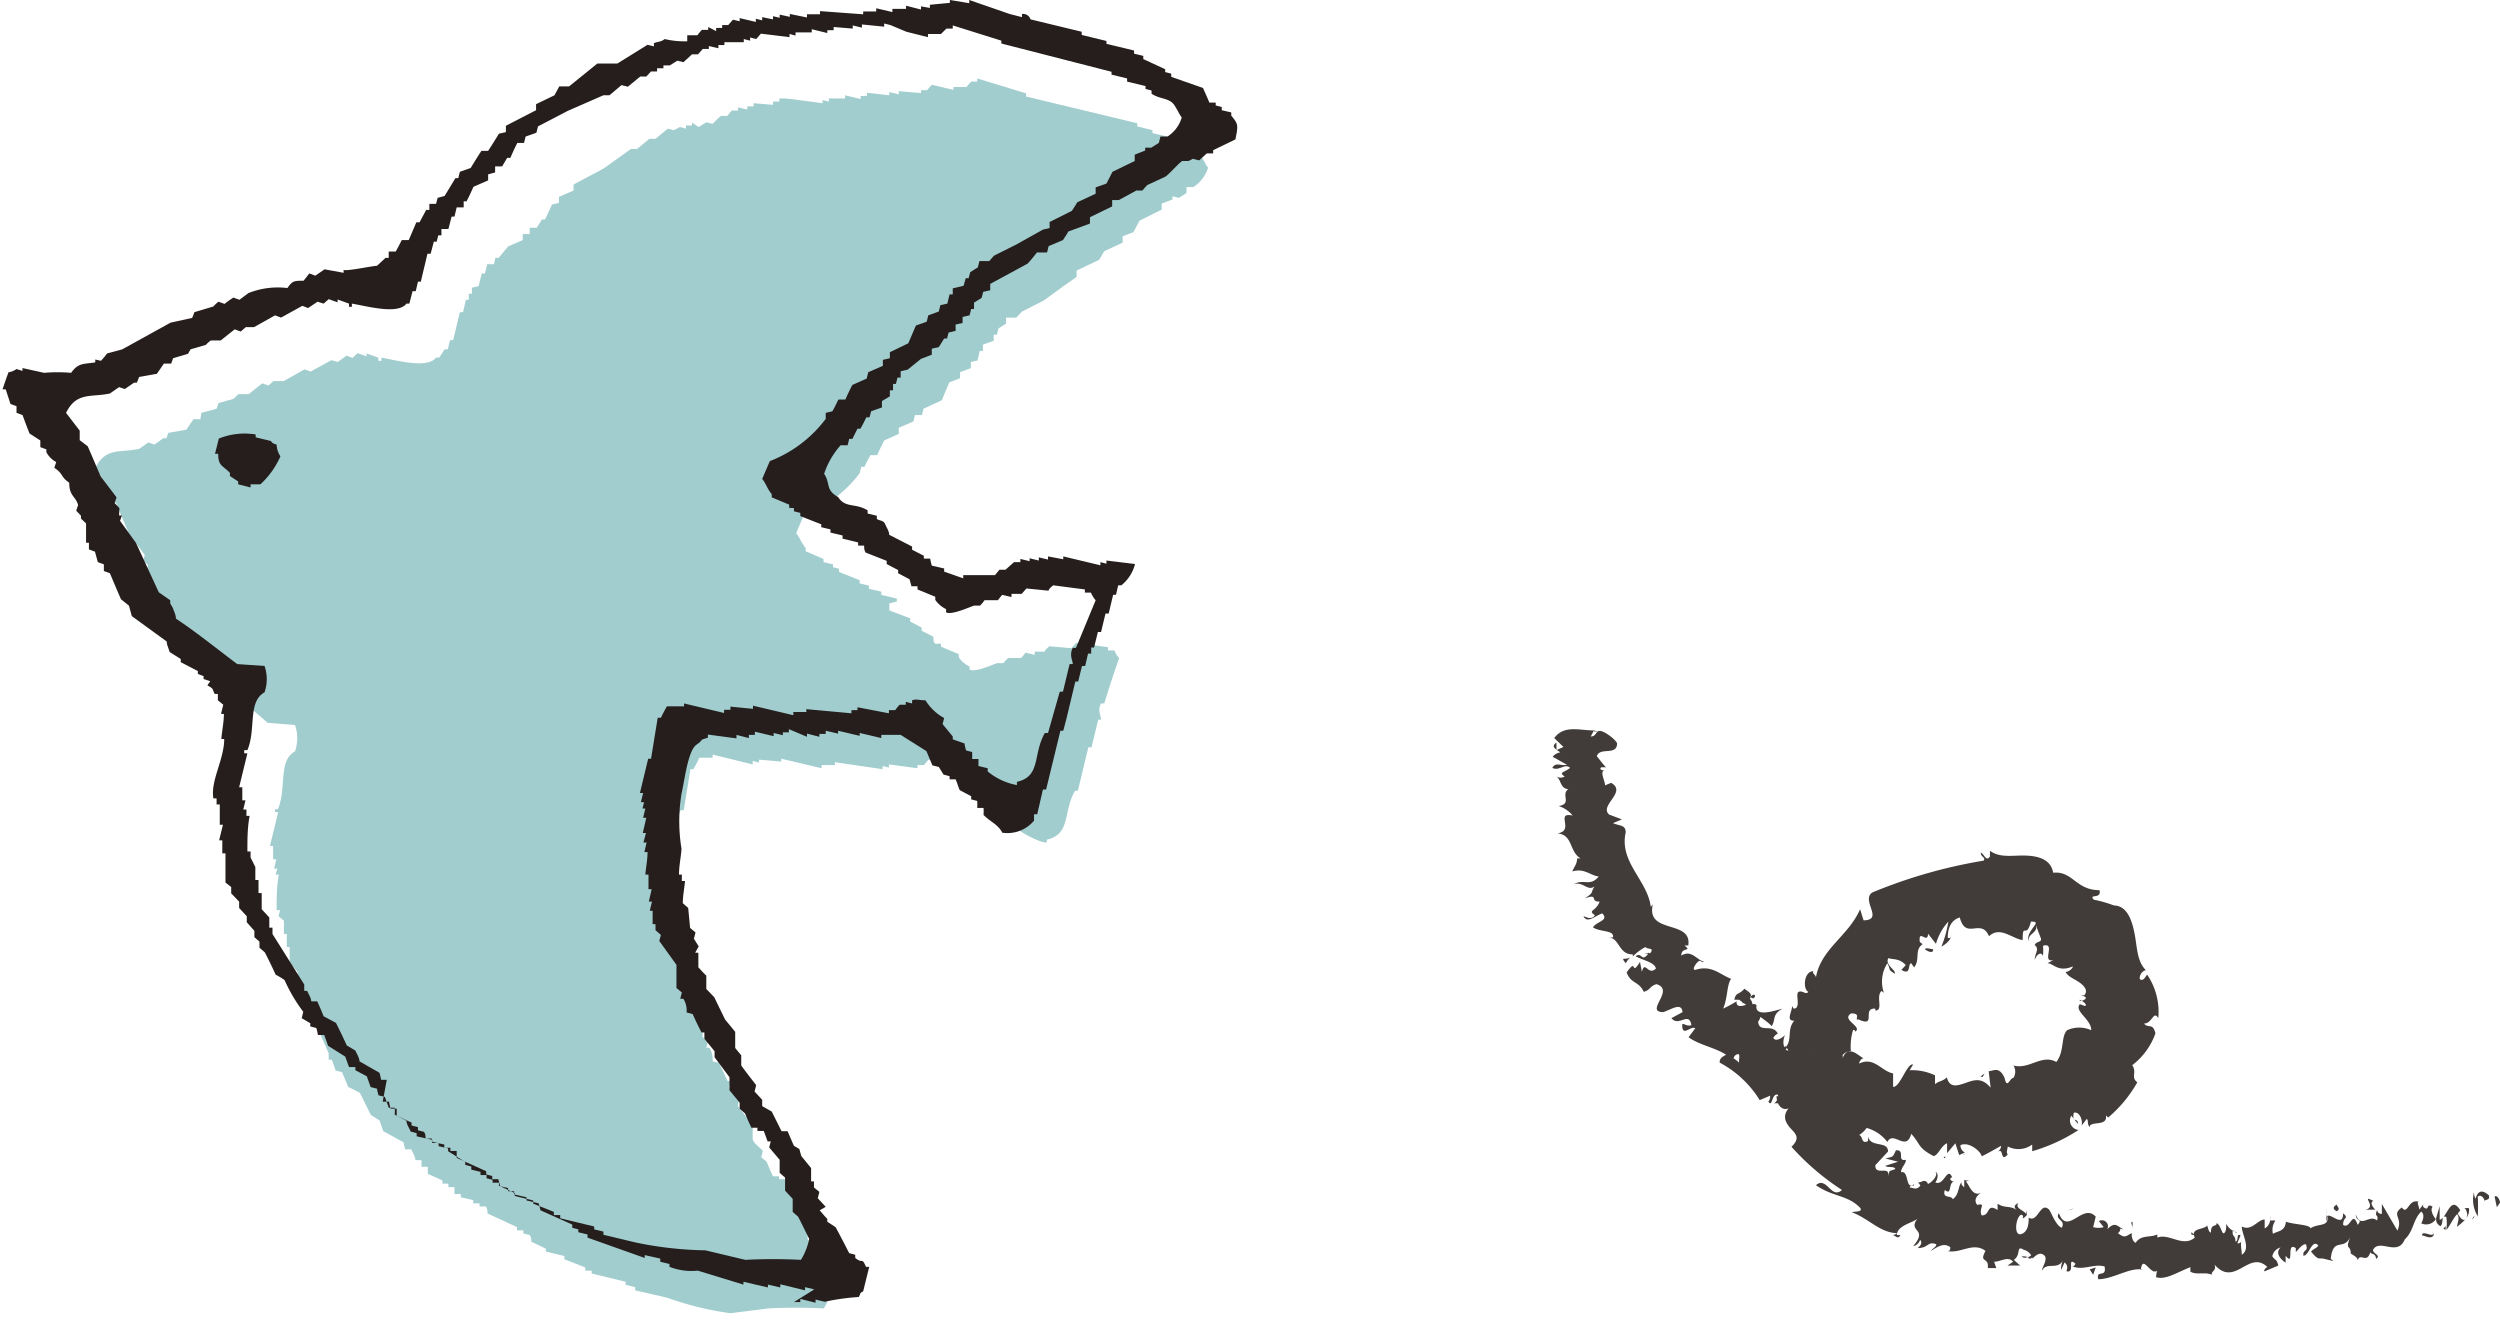
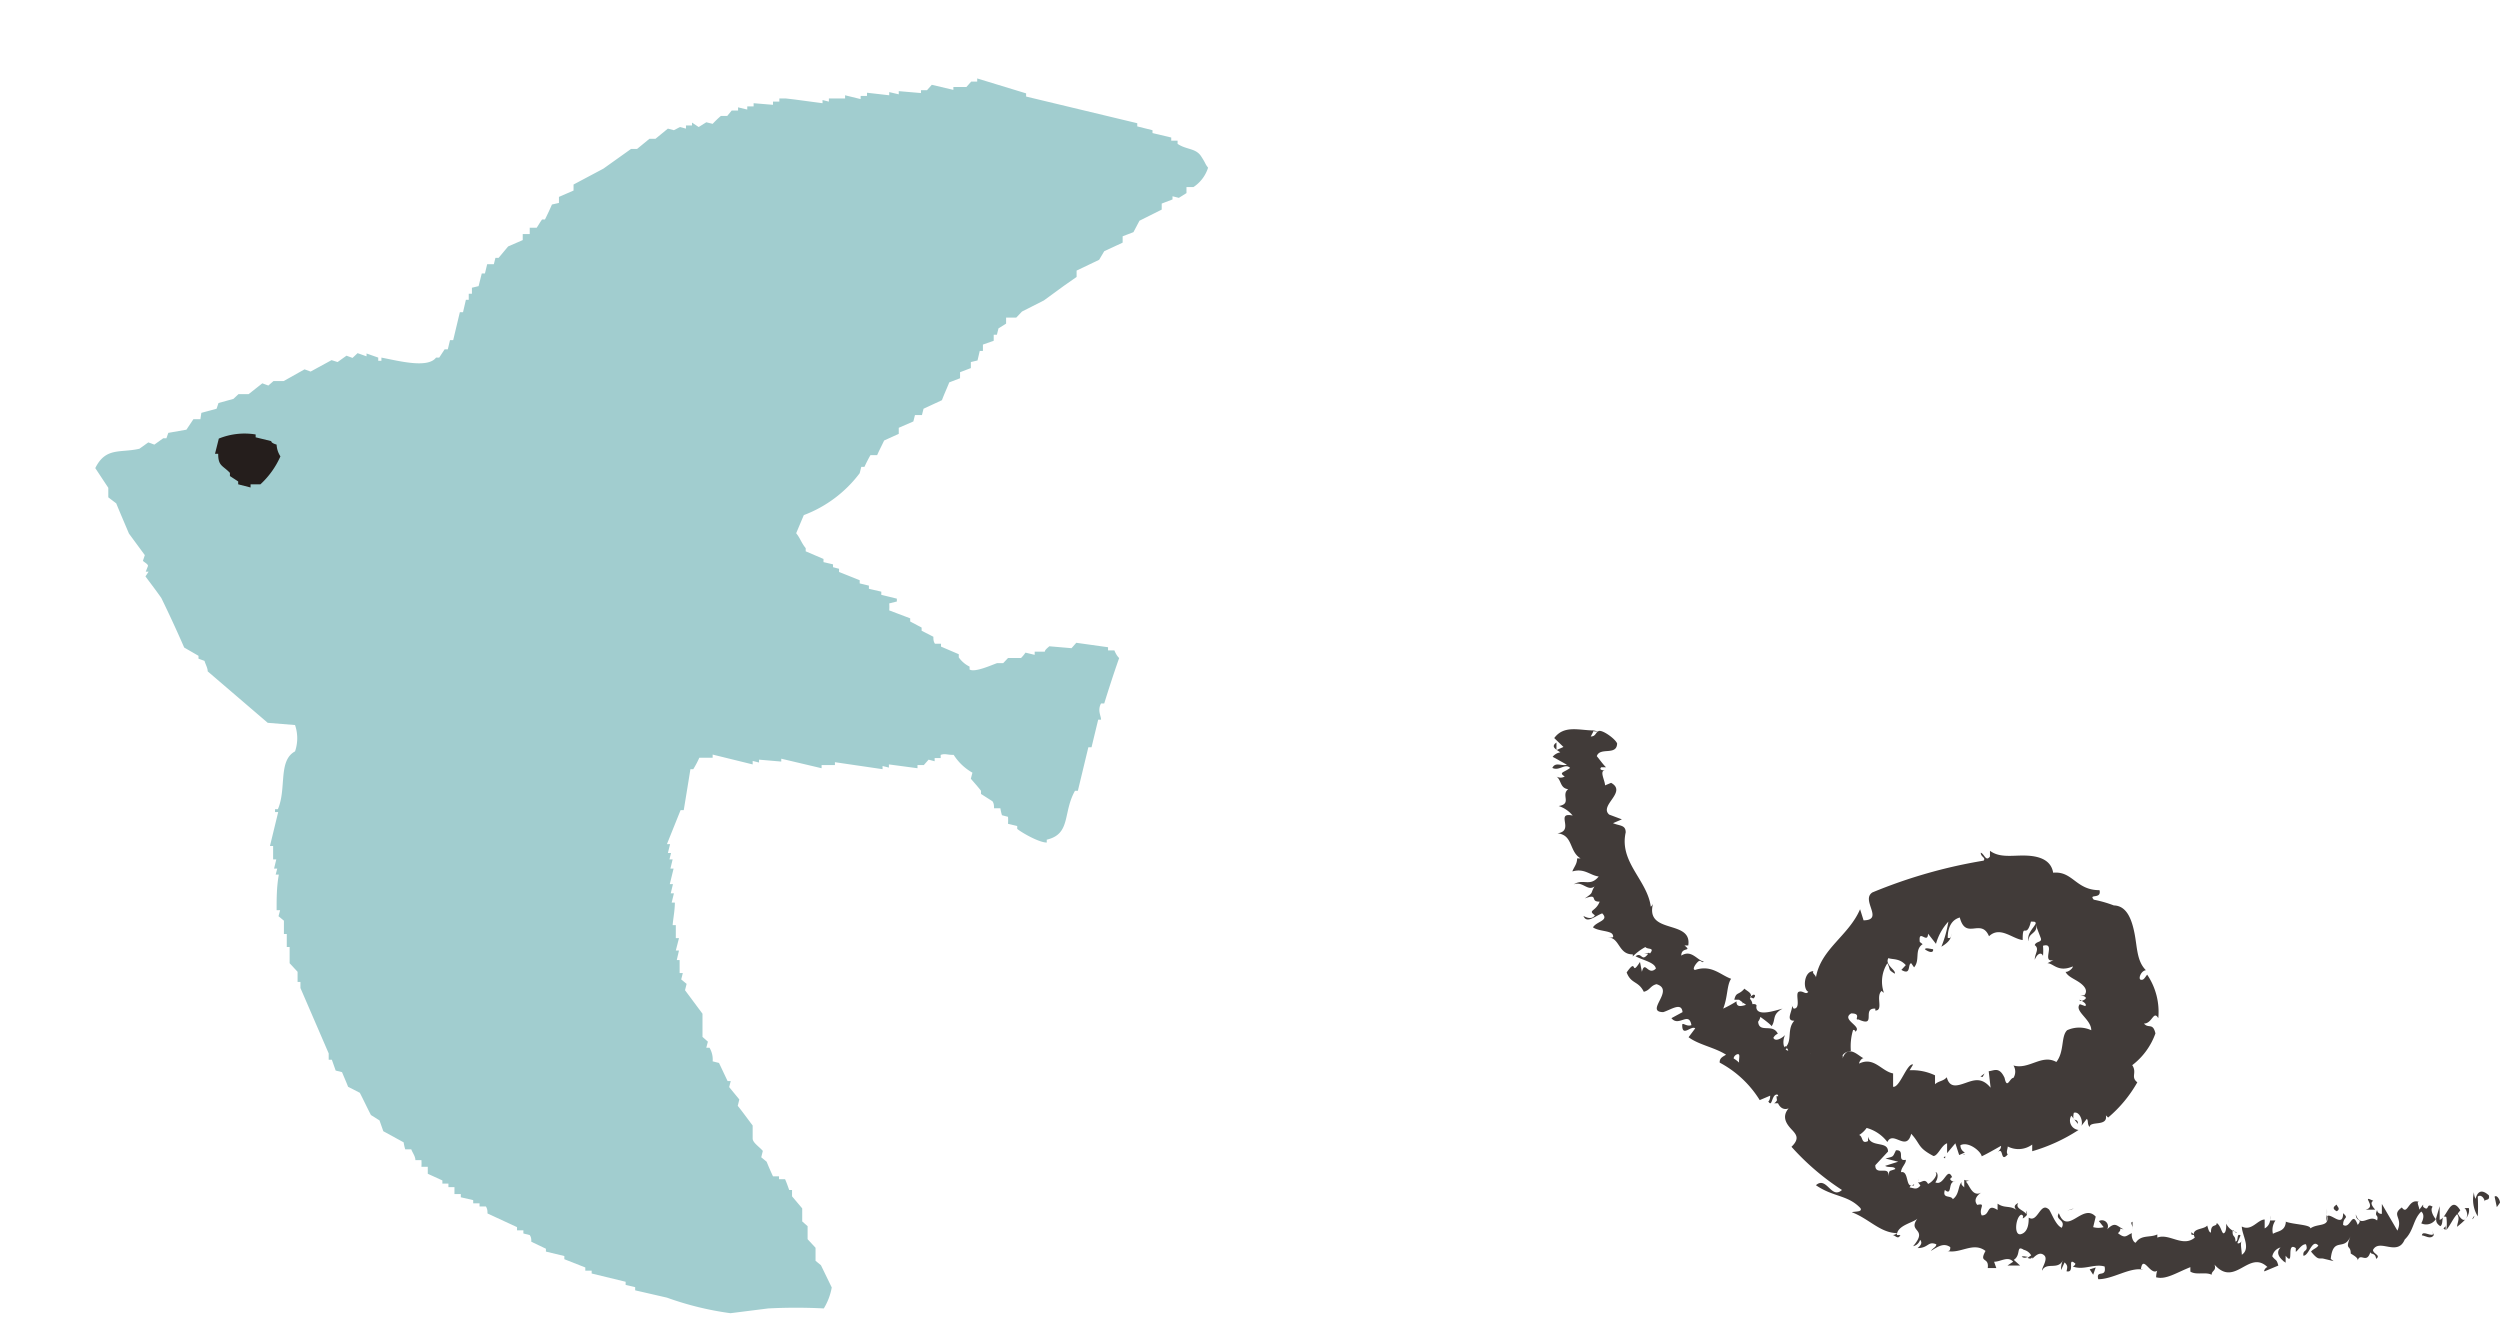
<svg xmlns="http://www.w3.org/2000/svg" viewBox="0 0 78.72 41.66">
  <defs>
    <style>.cls-1{fill:#a1cdcf;}.cls-1,.cls-2{fill-rule:evenodd;}.cls-2{fill:#251e1c;}.cls-3{fill:#413b39;}</style>
  </defs>
  <title>アセット 4-1001</title>
  <g id="レイヤー_2" data-name="レイヤー 2">
    <g id="レイヤー_4" data-name="レイヤー 4">
      <path class="cls-1" d="M34.77,22.15l-.1,0c-.12.22,0,.39,0,.51l-.09,0-.21.87-.1,0-.33,1.37-.09,0c-.39.69-.12,1.36-.89,1.54l0,.09c-.25,0-.8-.32-.93-.43l0-.09-.29-.07a1.42,1.42,0,0,0,0-.22l-.19-.05a1.42,1.42,0,0,1-.05-.22l-.2,0c0-.07,0-.15-.05-.22L30.89,25l0-.1c-.1-.13-.21-.25-.32-.38l.05-.19a1.68,1.68,0,0,1-.59-.56c-.23,0-.26-.05-.41,0l0,.1-.19,0,0,.1-.19-.05-.15.17-.2,0,0,.1-.9-.12,0,.1-.2-.05,0,.1L26.29,24l0,.09h-.42l0,.1-1.27-.3,0,.09-.7-.06,0,.09-.2-.05,0,.11-1.26-.31,0,.1h-.42a3,3,0,0,1-.19.36l-.09,0c-.07.44-.14.86-.21,1.29l-.1,0L21,26.58l.1,0-.07.28.1,0-.05.2.1,0-.07.29.1,0-.12.49.1,0-.07.29.1,0-.07.29.1,0c0,.24-.05.48-.07.71l.1,0v.41l.1,0-.1.39.1,0-.07.3.09,0c0,.13,0,.27,0,.41l.1,0-.05.2.17.14-.05.2.55.74,0,.73.17.15-.05.19.1,0a.72.72,0,0,1,.1.43l.2.05.27.57.1,0-.05.19.32.39-.05.2c.16.2.31.41.47.62,0,.14,0,.28,0,.41s.21.26.32.39l-.05.2.17.14c.06.15.13.31.2.46l.19,0,0,.09.19,0c.05.11.09.23.13.34l.09,0,0,.2.32.38v.41l.17.15c0,.14,0,.27,0,.41l.25.27v.41l.17.14.34.7a1.9,1.9,0,0,1-.25.66,17,17,0,0,0-1.75,0L23,41.35a9.74,9.74,0,0,1-2-.49l-1-.23,0-.1-.3-.07,0-.1-1.07-.26,0-.09-.2,0,0-.1-.66-.26,0-.1-.58-.14,0-.09-.46-.22c0-.07,0-.14-.05-.21l-.2-.05,0-.1-.2,0,0-.1-.93-.43c0-.07,0-.14-.05-.22l-.2,0,0-.1-.2,0,0-.1-.39-.09,0-.1-.2,0c0-.08,0-.15,0-.22l-.19,0,0-.11-.19,0,0-.1-.46-.21c0-.08,0-.15,0-.22l-.2,0a1.6,1.6,0,0,0,0-.21l-.19,0c0-.12-.09-.23-.13-.34l-.19,0a1.42,1.42,0,0,1-.05-.22l-.64-.35-.12-.34-.27-.17c-.12-.23-.23-.47-.35-.7l-.37-.19c-.06-.16-.13-.31-.19-.46l-.2-.05-.12-.34-.1,0,0-.2L9.46,31.11l0-.19-.09,0c0-.11,0-.21,0-.32l-.25-.27c0-.17,0-.33,0-.51l-.09,0c0-.14,0-.28,0-.41l-.09,0c0-.14,0-.28,0-.42l-.17-.14.05-.19-.11,0c0-.37,0-.74.07-1.12l-.1,0,.05-.19-.1,0,.07-.29-.1,0c0-.14,0-.28,0-.42l-.1,0,.26-1.07-.1,0,0-.09.09,0c.28-.65,0-1.53.54-1.82a1.28,1.28,0,0,0,0-.83l-.86-.07L6.54,21.14c0-.11-.07-.22-.1-.33l-.19-.07,0-.09-.45-.26q-.34-.78-.72-1.56c-.16-.23-.33-.45-.5-.68L4.68,18l-.09,0,.07-.18c0-.06-.11-.11-.16-.16l.06-.18-.5-.68c-.13-.31-.27-.63-.4-.95l-.25-.19c0-.09,0-.2,0-.3L3,14.74c.33-.67.79-.47,1.39-.61l.28-.2.19.07.28-.2.1,0,.06-.17.57-.1.22-.33.22,0L6.34,13l.48-.13.06-.18.47-.13.16-.15h.32l.43-.34.19.07L8.61,12h.32l.66-.37.19.07.66-.36.19.06.28-.2.19.07.16-.15.28.1a.46.46,0,0,0,0-.09l.37.13v0h0l0,.1.1,0,0-.1c.53.1,1.46.35,1.72,0l.1,0L14,11l.1,0,.07-.29.1,0,.21-.88.1,0,.09-.39.09,0,0-.19.1,0,0-.19.21-.05.1-.4.1,0,.07-.29.21,0,.05-.2.1,0L16,7.76l.46-.2,0-.19.22,0,0-.2.22,0c.06-.09.11-.18.17-.26l.09,0c.08-.16.15-.31.22-.47l.22-.05,0-.19L18.06,6l0-.19L19,5.31l.87-.62.19,0,.39-.32.19,0,.39-.32.19.05L21.41,4l.19.05,0-.1.19,0,0-.09L22,4l.24-.15.2.05a3.07,3.07,0,0,1,.26-.25l.2,0,.14-.17.2,0,0-.1.29.07,0-.1.2,0,0-.1.61.05,0-.1.2,0,0-.1.2,0L25,3.13l.9.12,0-.1.2.05,0-.1.51,0,0-.1.49.12,0-.1.2,0,0-.1L28,3l0-.1.3.07,0-.1.7.06,0-.09.19,0,.15-.17.68.16,0-.09h.41l.15-.17.19,0,0-.1,1.54.47,0,.1,3.5.84,0,.1.48.12,0,.09.59.14,0,.1.2,0,0,.1c.28.19.57.13.74.39s.11.22.22.36a1.14,1.14,0,0,1-.46.61l-.22,0,0,.19-.24.15-.2-.05,0,.1-.34.13,0,.19-.7.35-.19.36-.34.13,0,.2-.58.27-.16.27-.71.34,0,.2L33.5,9l-.63.46-.69.35L32,10l-.32,0,0,.19-.24.15-.05.2-.1,0,0,.19-.34.12,0,.2-.1,0-.07.3-.21.05,0,.19-.34.13,0,.19-.34.13c-.07.18-.16.37-.23.56l-.58.27-.05.2-.22,0-.05.2-.46.2,0,.19-.46.21c-.07.15-.15.3-.22.46l-.21,0c-.07.12-.13.24-.19.37l-.1,0-.05.2a3.94,3.94,0,0,1-1.76,1.32l-.24.57c.13.16.16.3.3.47l0,.1.56.24,0,.1.3.07,0,.09.19.05,0,.1.65.26,0,.1.29.07,0,.1.39.09,0,.1.49.12,0,.09L28,19a1.42,1.42,0,0,1,0,.22l.66.25,0,.1.36.19,0,.1.37.19c0,.07,0,.15.05.22l.19,0,0,.09.56.24,0,.1a.9.9,0,0,0,.34.29l0,.09c.16.11.74-.16.87-.2l.19,0,.15-.16h.41a1.15,1.15,0,0,0,.14-.17l.29.07,0-.1.32,0c0-.06.09-.12.14-.17l.7.06.15-.17,1,.14,0,.1.2,0s.06.16.15.24C35.05,21.26,34.91,21.7,34.77,22.15Z" />
-       <path class="cls-2" d="M35.74,17.76l-.9-.11,0,.1-.19-.05,0,.1-1.17-.28,0,.09L33,17.52l0,.1-.29-.07,0,.1-.29-.07,0,.09-.29-.07,0,.1-.2,0-.27.24-.19,0-.14.17-1,0,0,.1L29.73,18l0-.1-.39-.09a1.74,1.74,0,0,1-.05-.22l-.2,0,0-.09-.37-.19,0-.1L28,16.84c0-.11-.08-.22-.13-.34s-.18-.1-.26-.16l0-.1-.29-.07,0-.1c-.39-.24-.7-.06-.93-.42-.41-.23-.23-.42-.44-.73a2.54,2.54,0,0,1,.52-.9l.22,0,.05-.2.1,0L27,13.5l.09,0c.07-.11.13-.24.19-.36l.1,0,.05-.19.34-.12,0-.2.25-.15,0-.19.1,0,0-.2.09,0,.05-.2.1,0,0-.2.22-.05L29,11.3l.34-.13,0-.19.22-.05.17-.27.09,0,.05-.19.22-.05,0-.2.22-.05,0-.19.22-.05.05-.2.09,0,0-.2.24-.15.05-.19.22-.05,0-.2,1.18-.64c.1-.11.2-.23.29-.35l.32,0,.05-.2.45-.19c.06-.09.12-.18.17-.27l.68-.25,0-.2.7-.34,0-.2.21,0L35.78,6l.19,0,.15-.17.58-.27c.13-.09.44-.45.53-.49l.19,0A1.15,1.15,0,0,0,37.56,5l.2.05L38,4.83l.2,0,0-.1.7-.34c.1-.47.08-.49-.13-.75l0-.1-.3-.07,0-.1-.19-.05,0-.09-.2,0c-.06-.15-.13-.3-.2-.46l-1-.35,0-.1-.19-.05,0-.09L36,1.86l0-.1-.29-.07,0-.1-.87-.21,0-.09-.78-.19,0-.1L32.45.61a.25.25,0,0,0-.27-.17l0,.1-.39-.1L30.52,0l0,.1L29.91,0l0,.09-.63.06,0,.1L29,.2l0,.1L28.53.18l0,.1H28.1l0,.1L27.59.26l0,.1h-.41l0,.09L25.82.35l0,.1h-.41l0,.1L24.87.44l0,.09L24.55.46l0,.1L24.34.51l0,.1L24,.54l0,.1L23.8.59l0,.1L23.29.57l0,.1L23.08.62l-.15.17-.19,0,0,.09-.19,0,0,.1L22.3.85l0,.09-.2,0a2.09,2.09,0,0,0-.14.17l-.32,0,0,.19a2.7,2.7,0,0,1-.71-.07c-.13.1-.2.07-.34.13l0,.1-.2-.05L19.44,2l-.63,0-.89.72-.31,0L17.46,3l-.58.28,0,.19-.95.49,0,.2-.22.05c-.11.18-.22.36-.34.54l-.21,0c-.12.18-.23.36-.34.54l-.34.12-.05.2-.09,0L14,6.17l-.22.06-.05.19-.21,0,0,.19-.1,0L13.21,7l-.1,0-.24.56-.22,0c-.06.12-.12.24-.19.36l-.22,0,0,.2-.1,0-.27.25c-.14,0-.91.17-1.05.13l0,.09-.6-.11-.29.2-.19-.07-.18.23c-.3,0-.35,0-.51.23a2.49,2.49,0,0,0-1.23.16l-.28.21-.19-.07a2.83,2.83,0,0,0-.28.2l-.19-.07a1.14,1.14,0,0,0-.16.15l-.6.18a1.34,1.34,0,0,1-.07.18l-.68.15L3.85,11l-.48.13a2.11,2.11,0,0,1-.19.23L3,11.32l0,.09c-.35.06-.53,0-.76.33a4.82,4.82,0,0,0-.85,0l-.68-.15a.36.36,0,0,0,0,.09l-.19-.06s-.12.09-.25.1c-.07.18-.13.36-.19.54l.1,0,.15.46.19.07,0,.21.19.07c.07.19.14.38.22.58l.34.22c0,.07,0,.15,0,.21l.19.07,0,.09a.77.77,0,0,0,.31.31l-.06.18c.3.2.18.27.47.47,0,.42.19.41.28.7l-.06.18.15.16,0,.09.16.15v.61l.09,0,0,.21.19.07.09.33.19.07,0,.21.19.07c.12.28.23.55.35.82l.25.2.09.33,1.1.8c0,.11.06.21.09.33l.35.22a.69.69,0,0,1,0,.1l.54.28,0,.09.18.07,0,.09.21.07-.09.13c.21.12.14.09.23.27l.1,0,0,.2.17.14-.07.29.09,0c0,.26-.06.53-.08.79l.09,0c0,.65-.44,1.32-.34,1.87l.1,0,0,.19.1,0c0,.22,0,.43,0,.64l.1,0-.12.49.1,0v.41l.1,0c0,.3,0,.61,0,.92l.18.14,0,.2.25.26,0,.2.24.26,0,.19.24.27,0,.2.16.14,0,.19.17.15c.12.23.23.46.34.7a2.61,2.61,0,0,1,.28.17,5.06,5.06,0,0,0,.59,1l-.05.2.27.16,0,.1.19.05a1.42,1.42,0,0,1,.05.22l.2,0,.12.34.54.34.12.33.2,0,0,.1.36.19.12.34.2.05a1.6,1.6,0,0,0,.05.21l.2.05.12.34.19,0a2.25,2.25,0,0,1,0,.22l.37.19c0,.12.09.23.13.34l.19.05,0,.1.49.11,0,.1.2,0,0,.1.3.07,0,.09.54.34,0,.09.19.05,0,.1.29.07,0,.1.19,0,0,.1.19.05,0,.09.2,0,0,.1.29.07,0,.1.19,0,0,.1.39.09,0,.1.38.09.06.22,1,.45,0,.1.19.05,0,.09.29.07,0,.1,1.8.64,0-.09.49.11,0,.1.29.07,0,.09a1.89,1.89,0,0,0,.89.12l1.44.44,0-.09.77.18,0-.09.39.09,0-.1.78.19,0-.1.29.07L25,41l.2,0,0-.1.48.12,0-.1.29.07a7.07,7.07,0,0,1,1.07-.15c.1-.18,0-.09.14-.18l.19-.77-.1,0c-.15-.33-.08-.07-.34-.28l0-.1-.19-.05c-.14-.27-.28-.55-.43-.82l-.26-.17,0-.09c-.09-.09-.16-.18-.24-.27L26,38l-.25-.27.05-.2-.17-.14,0-.19-.09,0c0-.15,0-.28,0-.42l-.31-.38-.06-.22L25,36.08c-.07-.15-.13-.3-.2-.46l-.19,0L24.3,35,24,34.83l0-.2-.24-.26.05-.2c-.16-.21-.32-.41-.47-.62l0-.32L23.15,33c0-.17,0-.34,0-.51l-.32-.39-.34-.7-.25-.26v-.42c-.09-.08-.16-.17-.25-.26V30l-.1,0L22,29.8l-.15-.24.05-.2-.17-.14-.06-.63-.17-.15c0-.23.05-.47.07-.7l-.1,0,0-.2-.09,0c0-.27.06-.54.08-.81a5.35,5.35,0,0,1,0-1.74c.1-.43.2-1.35.47-1.54s.05-.13.36-.22l0-.1.9.12,0-.11.39.1,0-.1.19,0,0-.1.59.14,0-.1.29.07,0-.09.19,0,0-.1.57.24,0-.1.39.1,0-.09.2,0,0-.1.39.09,0-.09.68.16,0-.09.68.16,0-.1.61,0,.81.51.19.45.2.05.15.24.19.05,0,.1.19,0c.05.11.08.23.13.34l.36.19,0,.1.19.05a1.42,1.42,0,0,1,0,.22l.2,0a1.74,1.74,0,0,1,0,.22c.2.21.46.3.59.56a1.09,1.09,0,0,0,1-.38l0-.2.1,0,.18-.78.1,0,.45-1.85.09,0,.1-.38.28-1.17.09,0,.12-.49.1,0,.09-.39.1,0,0-.19.09,0,.12-.49.1,0,.14-.58.1,0,.14-.59.09,0,.07-.3.1,0A1.26,1.26,0,0,0,35.74,17.76ZM33.88,20.4l-.1,0c-.12.23,0,.4,0,.51l-.1,0-.21.87-.1,0L33,23.08l-.1,0c-.39.69-.11,1.36-.88,1.54l0,.1a2,2,0,0,1-.92-.43l0-.1-.29-.07c0-.07,0-.15,0-.22l-.2,0a1.74,1.74,0,0,0,0-.22l-.19-.05a1.42,1.42,0,0,1-.05-.22L30,23.28l0-.09-.32-.39.05-.19a1.6,1.6,0,0,1-.59-.56c-.23,0-.26-.05-.42,0l0,.1-.2-.05,0,.09-.19,0a1.15,1.15,0,0,0-.14.17l-.2,0,0,.1L27,22.27l0,.09-.19,0,0,.1-1.42-.13,0,.09c-.13,0-.27,0-.41,0l0,.1-1.27-.3,0,.1-.71-.07,0,.1-.2,0,0,.1-1.26-.3,0,.09H21c-.07.12-.13.24-.19.36l-.1,0-.21,1.29-.09,0-.26,1.08.1,0-.07.29.1,0-.05.2.09,0-.07.29.1,0-.11.48.1,0-.08.3.1,0-.07.3.1,0c0,.24-.05.47-.07.71l.1,0V28l.1,0-.09.39.1,0-.07.29.09,0c0,.14,0,.28,0,.42l.09,0,0,.19.17.15-.05.19.54.75c0,.24,0,.48,0,.73l.17.14-.05.2.1,0a.72.72,0,0,1,.1.43l.19.05c.09.2.18.39.28.58l.09,0,0,.2.32.39,0,.19.47.63v.41l.32.39,0,.19.17.15c.06.15.13.3.2.45l.19,0,0,.1.2,0,.12.33.1,0-.05.19.33.39v.41l.17.15c0,.13,0,.27,0,.41l.24.26v.41l.17.15c.12.23.23.46.35.7a2,2,0,0,1-.26.66,17.09,17.09,0,0,0-1.75,0l-1.26-.3A11.46,11.46,0,0,1,20,39.12l-1-.24,0-.1-.29-.07,0-.09-1.07-.26,0-.1-.2,0,0-.1-.65-.26,0-.1-.58-.14,0-.09-.46-.22-.06-.22-.19,0,0-.1-.19-.05,0-.1-.93-.42c0-.08,0-.15,0-.22l-.2,0,0-.1-.19,0,0-.1-.39-.09,0-.1-.2,0c0-.07,0-.14-.05-.21l-.19-.05,0-.1-.2-.05,0-.09-.47-.22a2.25,2.25,0,0,0,0-.22l-.19,0a2.25,2.25,0,0,1-.05-.22l-.2,0L12.18,34,12,34a2.25,2.25,0,0,0-.05-.22l-.63-.36c0-.11-.08-.22-.13-.34l-.27-.16c-.11-.24-.22-.47-.34-.71L10.19,32c-.06-.16-.13-.31-.2-.47l-.19,0c0-.1-.08-.22-.13-.33l-.09,0,0-.2-1-1.59,0-.2-.1,0,0-.32-.24-.26c0-.17,0-.34,0-.51l-.1,0v-.41l-.1,0v-.41L7.89,27l0-.19-.1,0c0-.38,0-.75.07-1.12l-.1,0,0-.2-.1,0,.07-.29-.1,0v-.41l-.1,0,.26-1.07-.1,0,0-.1.1,0c.28-.65,0-1.52.54-1.82a1.27,1.27,0,0,0,0-.83l-.86-.06c-.64-.48-1.28-1-1.93-1.43,0-.11-.06-.23-.1-.34L5.36,19l0-.1L5,18.65l-.72-1.56-.5-.69.06-.17-.09,0L3.76,16l-.15-.16.06-.18L3.17,15c-.14-.32-.27-.64-.41-.95l-.25-.19v-.3L2.08,13c.33-.67.79-.48,1.38-.61l.29-.2.18.06.29-.2.09,0,.07-.18.56-.1.22-.32.23,0,.06-.17.47-.14L6,11l.48-.14a1.07,1.07,0,0,1,.16-.14h.31l.44-.35.19.07.16-.14H8l.66-.37.19.07.67-.37.18.07L10,9.5l.19.06.16-.14.28.1,0-.09.36.13v0s0,0,0,0l0,.1.09,0,0-.1c.52.09,1.45.35,1.72,0l.09,0,.1-.39.1,0,.07-.3.09,0,.21-.88.1,0,.1-.38.09,0,.05-.2.1,0,0-.2.22,0,.1-.39.09,0,.07-.29.22,0,0-.19.09,0c.08-.15.15-.31.22-.46l.46-.2,0-.19.22-.06,0-.19.22,0,.16-.27.1,0c.07-.16.14-.32.22-.47l.21,0,.05-.2.34-.12.05-.2.94-.49L19,3l.19,0,.38-.32.2.05.39-.32.19,0,.15-.16.19,0,0-.1.2,0,0-.09.2,0,.24-.15.19.05.27-.25.19,0,.15-.17.19,0,0-.09.3.07,0-.1.19,0,0-.09.61,0,0-.1.2.05,0-.1.19.05.15-.17.9.11,0-.1.19.05,0-.1.51,0,0-.1.49.12,0-.09.2,0,0-.1.6.05,0-.1.29.07,0-.1.7.07,0-.1.2.05L28.54,1l.68.17,0-.1h.41L29.8.9l.2,0,0-.1,1.53.48,0,.09L35,2.26l0,.09.49.12,0,.1.58.14,0,.09.19.05,0,.1c.28.19.57.12.73.38s.12.23.22.37a1.06,1.06,0,0,1-.45.6l-.22,0-.05.2-.24.15-.19,0,0,.09-.33.13,0,.2-.7.34-.19.37-.34.12,0,.2-.58.27c-.05.09-.11.18-.17.27l-.7.35,0,.19-.21.05L32,7.7l-.7.35-.15.17-.31,0-.05.2-.24.15-.05.19-.09,0L30.34,9,30,9.08l0,.19-.1,0-.07.29-.22.05-.05.2-.33.12-.05.2-.34.12-.24.56-.58.28,0,.19-.22.05,0,.19-.46.2-.05.2-.45.2c-.08.15-.15.3-.22.46l-.22,0c-.06.12-.12.25-.19.37L26,13l0,.19a4,4,0,0,1-1.76,1.33l-.24.56c.13.16.15.3.3.48l0,.1.55.23,0,.1L25,16l0,.1.2.05,0,.1.66.26,0,.09.29.07,0,.1.38.09,0,.1.49.12,0,.1.19,0c0,.07,0,.15.05.22l.66.26,0,.1.36.19,0,.1.36.19.06.22.19,0,0,.1.56.23,0,.1a.89.89,0,0,0,.34.29l0,.1c.17.1.75-.17.88-.21l.19,0a1.15,1.15,0,0,0,.14-.17h.42c.05-.06.09-.12.14-.17l.29.07,0-.1.32,0,.15-.17.7.07c0-.06.09-.12.14-.17l1,.13,0,.1.19,0s.07.16.15.24Z" />
      <path class="cls-2" d="M8.54,13.89l-.49-.12,0-.09a2.16,2.16,0,0,0-1.16.13l-.12.48.1,0c0,.39.14.36.37.6l0,.1.26.17,0,.09.39.1,0-.1.31,0a2.65,2.65,0,0,0,.63-.88A.73.73,0,0,1,8.71,14C8.51,13.94,8.55,13.89,8.54,13.89Z" />
      <path class="cls-3" d="M78.72,37.87c0-.09-.1-.26-.17-.19l.07.33Z" />
      <path class="cls-3" d="M77.9,37.54a1,1,0,0,0,.12.76,5.72,5.72,0,0,0,0-.62c.07-.07.19,0,.22.15,0-.09.17,0,.13-.19-.21-.19-.35-.15-.42.11A.46.46,0,0,1,77.9,37.54Z" />
      <path class="cls-3" d="M69.11,38.89l.06,0Z" />
      <path class="cls-3" d="M63.69,38.36a.07.07,0,0,0,.07-.06S63.68,38.33,63.69,38.36Z" />
      <path class="cls-3" d="M62.86,37.83l0,0S62.88,37.81,62.86,37.83Z" />
      <path class="cls-3" d="M69.11,38.89,69,38.8C69,38.91,69,38.87,69.11,38.89Z" />
      <path class="cls-3" d="M77,38.73a.23.23,0,0,0,0-.11l-.06.06Z" />
      <path class="cls-3" d="M71.48,38.42h0a.52.52,0,0,0,0-.14Z" />
      <path class="cls-3" d="M73.27,38.06s0,.28,0,.4a.3.3,0,0,1,0-.21A1.3,1.3,0,0,0,73.27,38.06Z" />
      <path class="cls-3" d="M76.23,37.79l0-.06Z" />
      <path class="cls-3" d="M70.17,38.5a.62.62,0,0,0,0-.1Z" />
      <path class="cls-3" d="M49,25.42h0S49,25.4,49,25.42Z" />
      <polygon class="cls-3" points="50.18 23 50.2 23.03 50.35 23.04 50.18 23" />
-       <path class="cls-3" d="M61.47,37h0C61.52,37,61.5,37,61.47,37Z" />
      <path class="cls-3" d="M63.89,29.64c-.06-.28.32-.23.21-.56C64.07,29.18,63.78,29.43,63.89,29.64Z" />
      <path class="cls-3" d="M76.94,38.71a.11.11,0,0,1-.07,0A.08.08,0,0,0,76.94,38.71Z" />
      <path class="cls-3" d="M64.1,29.08h0v0Z" />
-       <path class="cls-3" d="M58.91,35.34a.36.36,0,0,0-.09.08Z" />
      <path class="cls-3" d="M60.41,37.19l0-.06A.15.15,0,0,0,60.41,37.19Z" />
      <path class="cls-3" d="M58.21,34.37s0,0,0-.08h0S58.25,34.33,58.21,34.37Z" />
      <path class="cls-3" d="M58.34,33.07h-.06v0Z" />
-       <path class="cls-3" d="M51.19,30.33a1,1,0,0,1,.16-.2C51.2,30.26,51,30.09,51.19,30.33Z" />
      <path class="cls-3" d="M77,38.58c0,.07,0,.11,0,.13l0,0A.23.23,0,0,0,77,38.58Z" />
      <path class="cls-3" d="M56,34.49c0-.12,0-.23,0-.35A1,1,0,0,0,56,34.49Z" />
      <path class="cls-3" d="M61.88,36.34l-.07,0A.07.07,0,0,0,61.88,36.34Z" />
      <path class="cls-3" d="M56.05,33.14a.61.61,0,0,0,.23-.15l-.07-.05Z" />
      <path class="cls-3" d="M51.36,30.12h0Z" />
      <path class="cls-3" d="M49.86,28.84c.1.26.37,0,.59-.08.23.23-.18.25-.29.44.18.13.56.1.62.23s-.06.08-.14.09c.36,0,.32.54.77.53a.13.13,0,0,1,0,.07,1.67,1.67,0,0,1,.4-.3c.07.09.31,0,.14.21,0-.06-.12,0-.2,0l.15,0c-.22.29-.19-.07-.4.08.23.13.61.19.64.39-.25.24-.34-.28-.44.1l-.06-.31c-.31.49-.07-.17-.42.33.14.37.37.26.54.61.2-.05.2-.19.4-.24.6.18-.39.87.21.88.24-.07.58-.33.61,0l-.35.19c.23.29.55-.23.63.22-.16.06-.29-.11-.29,0,0,.39.28,0,.41.1l-.21.28c.32.24.82.32,1.18.55-.09.06-.21.1-.2.25a3.31,3.31,0,0,1,1.26,1.18l.33-.14s0,.15-.06.18c.12.2.1-.16.24-.21s.05.23-.06.27c.44,0,1.16,0,1.37.45l-.1,0c.23.24.54-.4.69-.06l-.07,0a5.07,5.07,0,0,0,.91.36,1.23,1.23,0,0,1,.77.47c.18-.38.6.33.75-.26.31.34.19.43.7.7.14,0,.25-.34.43-.4v.31l.26-.31.12.37.18-.08a.25.25,0,0,1-.14-.23c.26-.13.65.2.67.35.21-.1.41-.22.61-.33,0,.12-.1.18-.17.27.29-.36.11.31.38,0-.06-.06,0-.18,0-.25a.73.73,0,0,0,.77-.06v.21a5.42,5.42,0,0,0,1.46-.67.3.3,0,0,1-.23-.45l.21.26c0-.23-.2,0-.13-.35.18-.06.3.26.24.41l.17-.22c.06.07,0,.15.09.26,0-.21.58,0,.51-.37l.07.07a4.06,4.06,0,0,0,.92-1.11c-.22-.17,0-.3-.16-.54a2.17,2.17,0,0,0,.73-1c-.08-.35-.22-.14-.36-.31.26,0,.3-.43.45-.17a2.09,2.09,0,0,0-.35-1.37c-.08.1-.11.18-.2.16s0-.28.16-.3l0,0c-.29-.29-.27-.72-.36-1.17s-.25-.86-.65-.87h0a3.73,3.73,0,0,0-.63-.18c-.18-.2.25,0,.18-.3-.75,0-.84-.61-1.46-.55-.07-.42-.47-.53-.88-.54s-.8.08-1.11-.15l0,.18c-.13.18-.18-.09-.29-.12,0,.14.17.15.09.25a15.88,15.88,0,0,0-3.5,1c-.38.24.38.87-.28.88l-.11-.35c-.36.84-1.24,1.25-1.39,2.15,0-.08-.13-.13-.08-.2-.3,0-.34.57-.16.65-.08.11-.17-.05-.3,0s.09.53-.16.53c0,0-.06-.08-.06-.12.06.15-.23.51.08.5-.24.26-.06.61-.27.83.27.21-.24.54.2.64-.46-.07-.4.58-.16.77-.15-.06-.13.2-.33.13,0,.26.16.48.38.39-.23.27-.06.5.09.66s.27.29,0,.55A7.85,7.85,0,0,0,58,37.47c-.34.31-.48-.45-.82-.15.55.38,1,.3,1.4.72.08.13-.18.1-.27.13.55.21.89.65,1.43.66a.26.26,0,0,1-.15.06c.09,0,.17.16.25,0h-.11c0-.33.6-.4.67-.55-.38.48.35.31-.16.9a.29.29,0,0,0,.22-.2c.06.07.06.15-.08.26.35,0,.32-.23.59-.12,0,.09-.1.11-.17.21.21-.13.4-.27.61-.12,0,.06,0,.14-.1.12.42.1.82-.3,1.21,0-.22.4.12.17.07.54l.27,0-.07-.2c.21,0,.44-.19.6,0l-.18.12h.4l-.2-.18c.24-.15.06-.47.31-.32-.06,0,.2,0,.28.28h0c.11-.11.24-.22.37-.1s-.09.4-.07.48c.14-.29.5,0,.66-.33a.63.63,0,0,0-.06.31l.11-.24c.09.09.1.13.06.28.29.07,0-.48.28-.24,0,0,0,.05-.08.09.34.13.68-.1,1,0,.07.38-.28.08-.2.4.47,0,1-.39,1.42-.3l-.08,0c.07-.53.32.27.55,0-.06,0-.08.3-.06.24.3.08.62-.14,1.07-.32l0,.14c.19.12.48,0,.67.1,0-.14.16-.12.09-.32.65.74,1.08-.49,1.67.08-.06,0-.14.14-.09.13l.43-.18c-.06-.22-.07-.13-.19-.29a.36.36,0,0,1,.26-.28c-.18.18,0,.37.16.48,0-.07,0-.15,0-.22.29.37,0-.46.32-.24v.12c.1-.08.19-.25.32-.24.09.26-.11.14-.08.36.18,0,.27-.55.47-.32-.06.09-.17.11-.23.19.23.28.24.2.38.22h0l.33.08-.09-.07c.08-.73.43-.21.63-.73-.2.49,0,.26,0,.56.09.06.23.13.22.22.08-.27.28.13.4-.27,0,.1.15,0,.18.22.16-.12-.09-.15-.1-.28.2-.38.77.22,1-.33.29-.28.26-.63.52-.88.15.12,0,.37,0,.37a.36.36,0,0,0,.47-.15c0,.09,0,.15.13.24.12-.07,0-.37.19-.29a1.41,1.41,0,0,1,0,.41c.12-.14.21-.36.34-.5.1.14,0,.27,0,.4.16-.14.42-.31.37-.59l-.15,0c.06,0,.12.2.09.26-.08.26-.25,0-.29-.09l.08-.1c-.31-.5-.41.24-.65.3l0-.43-.12.41c-.08-.09-.19-.3-.1-.39-.22-.15-.09.18-.3,0,0,0,0,0,0-.07l-.12.16c0-.09-.11-.27,0-.24-.35-.14-.36.44-.55.17v0c-.35.25.05.31-.14.73L75,37.91l0,.31a.13.13,0,0,1-.15-.12c-.1.24.06.12,0,.33-.26-.21-.51.27-.67-.19,0,.24.23.12.06.33-.18-.49-.22.15-.46,0,0-.28.2-.18,0-.37,0,.47-.37,0-.5.09.07.36-.3.22-.53.39,0-.12-.52-.12-.77-.21v-.06c0,.37-.24.34-.41.44a.52.52,0,0,1,.08-.42l-.17,0a.32.32,0,0,1-.17.25v-.28c-.22,0-.41.38-.72.22,0,.26.3.69,0,.89,0-.14-.06-.37,0-.43s-.08.12-.14.06l.1-.24c-.14-.09-.05.2-.16.19,0-.2-.09-.13-.09-.29s.1.07.13,0a.49.49,0,0,1-.33-.27c0,.11,0,.26-.07.3s-.09-.23-.23-.32c0,.14-.19,0-.18.3-.07,0-.09-.14-.12-.22-.11.14-.54.07-.39.38h0l0,0h0c-.38.32-.81-.15-1.18,0v-.1c-.23.11-.51,0-.68.26-.07,0-.15-.18-.12-.3-.18.07-.2.19-.44,0,.18-.16-.06-.16.18-.12-.22-.1-.26-.26-.52,0a.19.19,0,0,0-.26-.26l.15.19a.61.61,0,0,1-.33,0l.08-.33c-.41-.45-.89.62-1.16-.11-.14.22.23.2.09.46-.21-.08-.36-.58-.42-.59-.26-.22-.34.45-.62.27,0,.13,0,.45-.24.52s-.17-.54,0-.61a.06.06,0,0,1,.06.08c.07,0,.17-.06.11-.21l0,.12c-.08-.14-.37-.18-.26-.36-.18.09-.11.18,0,.26-.24-.21-.41-.07-.65-.24,0,.07,0,.21,0,.2-.36-.23-.22.18-.5.17-.11-.21.16-.4-.14-.33-.13-.16,0-.31.13-.39-.29.16-.38-.26-.49-.34l.15-.06a.23.23,0,0,1-.2,0v.24c-.05-.06-.11-.08-.08-.17-.12.12-.07.39-.28.54-.06-.14-.34,0-.25-.29.25.21.08-.3.33-.26a.17.17,0,0,1-.16-.07.07.07,0,0,1,.06-.07c-.16-.36-.25.29-.53.16.11-.15.08-.33,0-.32.1.06-.07.3-.23.37-.11-.21-.23,0-.32-.06l.08.11c-.12.15-.2.08-.34.06.05-.13.15,0,.14-.1-.29.2-.14-.44-.41-.38,0-.15.17-.28.15-.39-.3.06,0-.32-.31-.3-.11.22-.06.19-.33.26l.4.1-.41.13c.09.07.29,0,.32.1-.21.09-.17,0-.23.24.08-.38-.41,0-.4-.36l.4-.43c0-.35-.54-.11-.63-.47l0,.14c-.22.11-.15-.15-.28-.19a.84.84,0,0,0,.28-.29c-.13.08-.08-.2-.46-.06l.18-.24c0-.26-.64-.11-.63-.41.22,0,.33-.1.52,0,0-.07,0-.15-.13-.13.12-.06-.3-.2-.11-.3-.09,0-.3,0-.29-.14H58c-.1,0-.13-.17-.35-.07a.5.5,0,0,0,.31-.55c0-.2,0-.41.32-.46a1.77,1.77,0,0,1,.07-.66s.09,0,.06.06c.27-.16-.46-.38-.12-.58.35,0,.07.22.23.19.59.27.09-.37.53-.34v.06c.27,0,0-.45.2-.62a.23.23,0,0,0,.07.06,1.07,1.07,0,0,1,.11-.93c.12.24,0,.18.23.33.06-.11-.32-.27-.2-.49.15.05.35,0,.55.22l-.14.15c.32.19.19-.19.31-.21l.09.13c.2-.23,0-.55.27-.73l-.09-.07c-.05-.44.25.09.26-.26l.25.32a1.71,1.71,0,0,1,.39-.7,3.57,3.57,0,0,1-.22.79c.1-.06.33-.2.31-.41,0,.06,0,.17-.11.13,0-.34.13-.57.38-.64.19.73.67,0,.92.59.35-.33.73.08,1.06.12,0-.6.11,0,.26-.58.12,0,.15,0,.15.06s.11.32.16.46-.15.09-.19.22c.16.12,0,.26,0,.46.08-.2.21-.25.26-.12a1.71,1.71,0,0,0,0-.32c.43-.12-.07.55.33.45l-.19.1c.19,0,.33.3.8.1,0,.07-.16.19-.23.17.07.15.27.22.43.33s.29.26.16.41h-.15c.06,0,.3.05.15.14s-.15,0-.15,0,.27.12.18.2l-.17-.06c-.19.22.36.47.36.82a.91.91,0,0,0-.76,0l0,0c-.2.19-.08.67-.34,1-.46-.26-.86.25-1.35.11a.37.37,0,0,1,0,.39c-.12,0-.2.38-.28,0h0c-.17-.37-.34-.22-.5-.21l.06.52c-.28-.34-.53-.24-.79-.15s-.5.17-.59-.18c-.11.13-.25.11-.37.22l0-.28a1.68,1.68,0,0,0-.8-.16l.11-.18c-.19-.06-.42.74-.63.7l0-.42c-.37-.07-.6-.54-1.07-.31,0-.06.08-.17.14-.17-.16-.06-.51-.49-.68.06.14-.35-.33-.2-.6-.14l.16-.23c-.32.24-.37.33-.64.3,0-.06.07-.22.1-.12-.1-.23-.26.15-.39-.1l.16-.11c-.16-.12-.19,0-.4.09s-.3-.25-.18-.48c-.11.11-.31.22-.37.09a.27.27,0,0,1,.14-.13c-.16-.34-.59,0-.62-.38a.35.35,0,0,0,.07-.15c.21.15.38.29.35.3.15-.21,0-.37.35-.56-.24.06-.75.24-.82,0a.16.16,0,0,1,0-.09h0c0-.05-.07-.06-.13-.05a.27.27,0,0,0-.08-.17c.12-.18-.1-.24-.17-.32-.19.22-.26.09-.32.35,0,0,0,0,.1,0s0,0,.05,0l0,0,.22.16c-.16.05-.31.08-.3-.11a4,4,0,0,1-.42.23c.15-.38.11-.74.25-.94-.34-.12-.61-.45-1.13-.28-.11,0,0-.18.09-.26s.11.06.18,0c-.22-.05-.39-.39-.71-.19,0-.29.36-.11.1-.32l.12,0c.13-.84-1.4-.32-1.1-1.35a.22.22,0,0,1-.08.13c-.11-.84-1-1.4-.79-2.34,0-.24-.19-.2-.4-.29l.28-.12-.4-.15c-.33-.29.58-.71.06-1l-.19.08c0-.15-.19-.47,0-.47,0,0-.22,0-.12-.1l.15,0c-.11-.11-.19-.23-.29-.35.1-.3.63,0,.64-.4-.06-.15-.47-.44-.58-.39s-.09.17-.25.17L50.19,23c-.46,0-.94-.18-1.25.24l.29.28-.22.1,0-.24c-.2.14,0,.22.12.31a.39.39,0,0,0-.24.14l.45.25c-.18.05-.36-.1-.46.1.22.11.4-.16.56,0-.2.15-.37.14-.17.27a.25.25,0,0,1-.26,0c.16.12.11.37.37.4-.24.18.13.46-.3.53a.94.94,0,0,1,.44.3c-.57-.12.08.48-.48.56.5.05.36.57.73.79,0,0-.13,0-.11,0,0,.18-.1.27-.15.41.38-.11.55.12.83.16-.28.34-.48.05-.79.25.28-.12.44.23.66.06-.15.24,0,.17-.31.38.46-.17.14.11.47.1-.12.32-.39.26-.15.43C50.11,29,49.86,28.84,49.86,28.84Zm4.49,4.32h0l-.1-.07Zm.41.3a.84.84,0,0,0-.17-.13c0-.09.12-.16.16-.13S54.75,33.35,54.76,33.46Zm.45-2.14c.08,0,.06.07,0,.12l-.11-.05,0,0Z" />
      <path class="cls-3" d="M54.87,31.52h0a.22.22,0,0,1,0,.08l.08-.05Z" />
      <path class="cls-3" d="M69.18,38.94h0s0,0,0,0Z" />
      <polygon class="cls-3" points="61.25 36.47 61.25 36.4 61.2 36.46 61.25 36.47" />
      <path class="cls-3" d="M71.91,39.65a.1.1,0,0,0,0,.07S71.93,39.68,71.91,39.65Z" />
-       <path class="cls-3" d="M73.07,39.52l.18.07Z" />
      <path class="cls-3" d="M74,39.48s0-.09,0-.12h0Z" />
      <path class="cls-3" d="M59.6,38.89h0Z" />
      <path class="cls-3" d="M64,39.5l-.16.11C63.92,39.64,64,39.66,64,39.5Z" />
      <polygon class="cls-3" points="55.99 34.53 55.99 34.53 55.99 34.49 55.99 34.53" />
      <path class="cls-3" d="M63.66,39.57a.15.15,0,0,0,.19,0C63.79,39.58,63.73,39.54,63.66,39.57Z" />
      <path class="cls-3" d="M77.77,38.48h0s0,0,0,0Z" />
      <path class="cls-3" d="M77.8,38.43l0,0A0,0,0,0,0,77.8,38.43Z" />
      <path class="cls-3" d="M77.91,38.28l-.07.11S77.91,38.37,77.91,38.28Z" />
      <path class="cls-3" d="M76.6,38.76v.1A.41.41,0,0,0,76.6,38.76Z" />
      <path class="cls-3" d="M76.26,38.9c.09,0,.27.14.37,0l0-.08C76.61,39,76.28,38.71,76.26,38.9Z" />
      <path class="cls-3" d="M74.49,38.09h.3c-.08-.09-.18-.22-.06-.28C74.3,37.6,74.87,38,74.49,38.09Z" />
      <path class="cls-3" d="M73.58,38.14c.14-.08,0-.15,0-.21C73.46,38,73.44,38.07,73.58,38.14Z" />
      <path class="cls-3" d="M67.15,38.72l0-.25C67.05,38.5,67.17,38.57,67.15,38.72Z" />
      <polygon class="cls-3" points="65.8 39.97 65.91 40.14 65.99 39.91 65.8 39.97" />
      <polygon class="cls-3" points="65.24 38.08 65.3 38.05 65.09 38.12 65.24 38.08" />
      <path class="cls-3" d="M58.52,33.35l-.31,0C58.25,33.4,58.59,33.48,58.52,33.35Z" />
      <path class="cls-3" d="M60.61,29.89c.13.1.28.13.26,0C60.78,29.88,60.63,29.83,60.61,29.89Z" />
      <polygon class="cls-3" points="62.43 33.91 62.49 33.8 62.36 33.9 62.43 33.91" />
    </g>
  </g>
</svg>